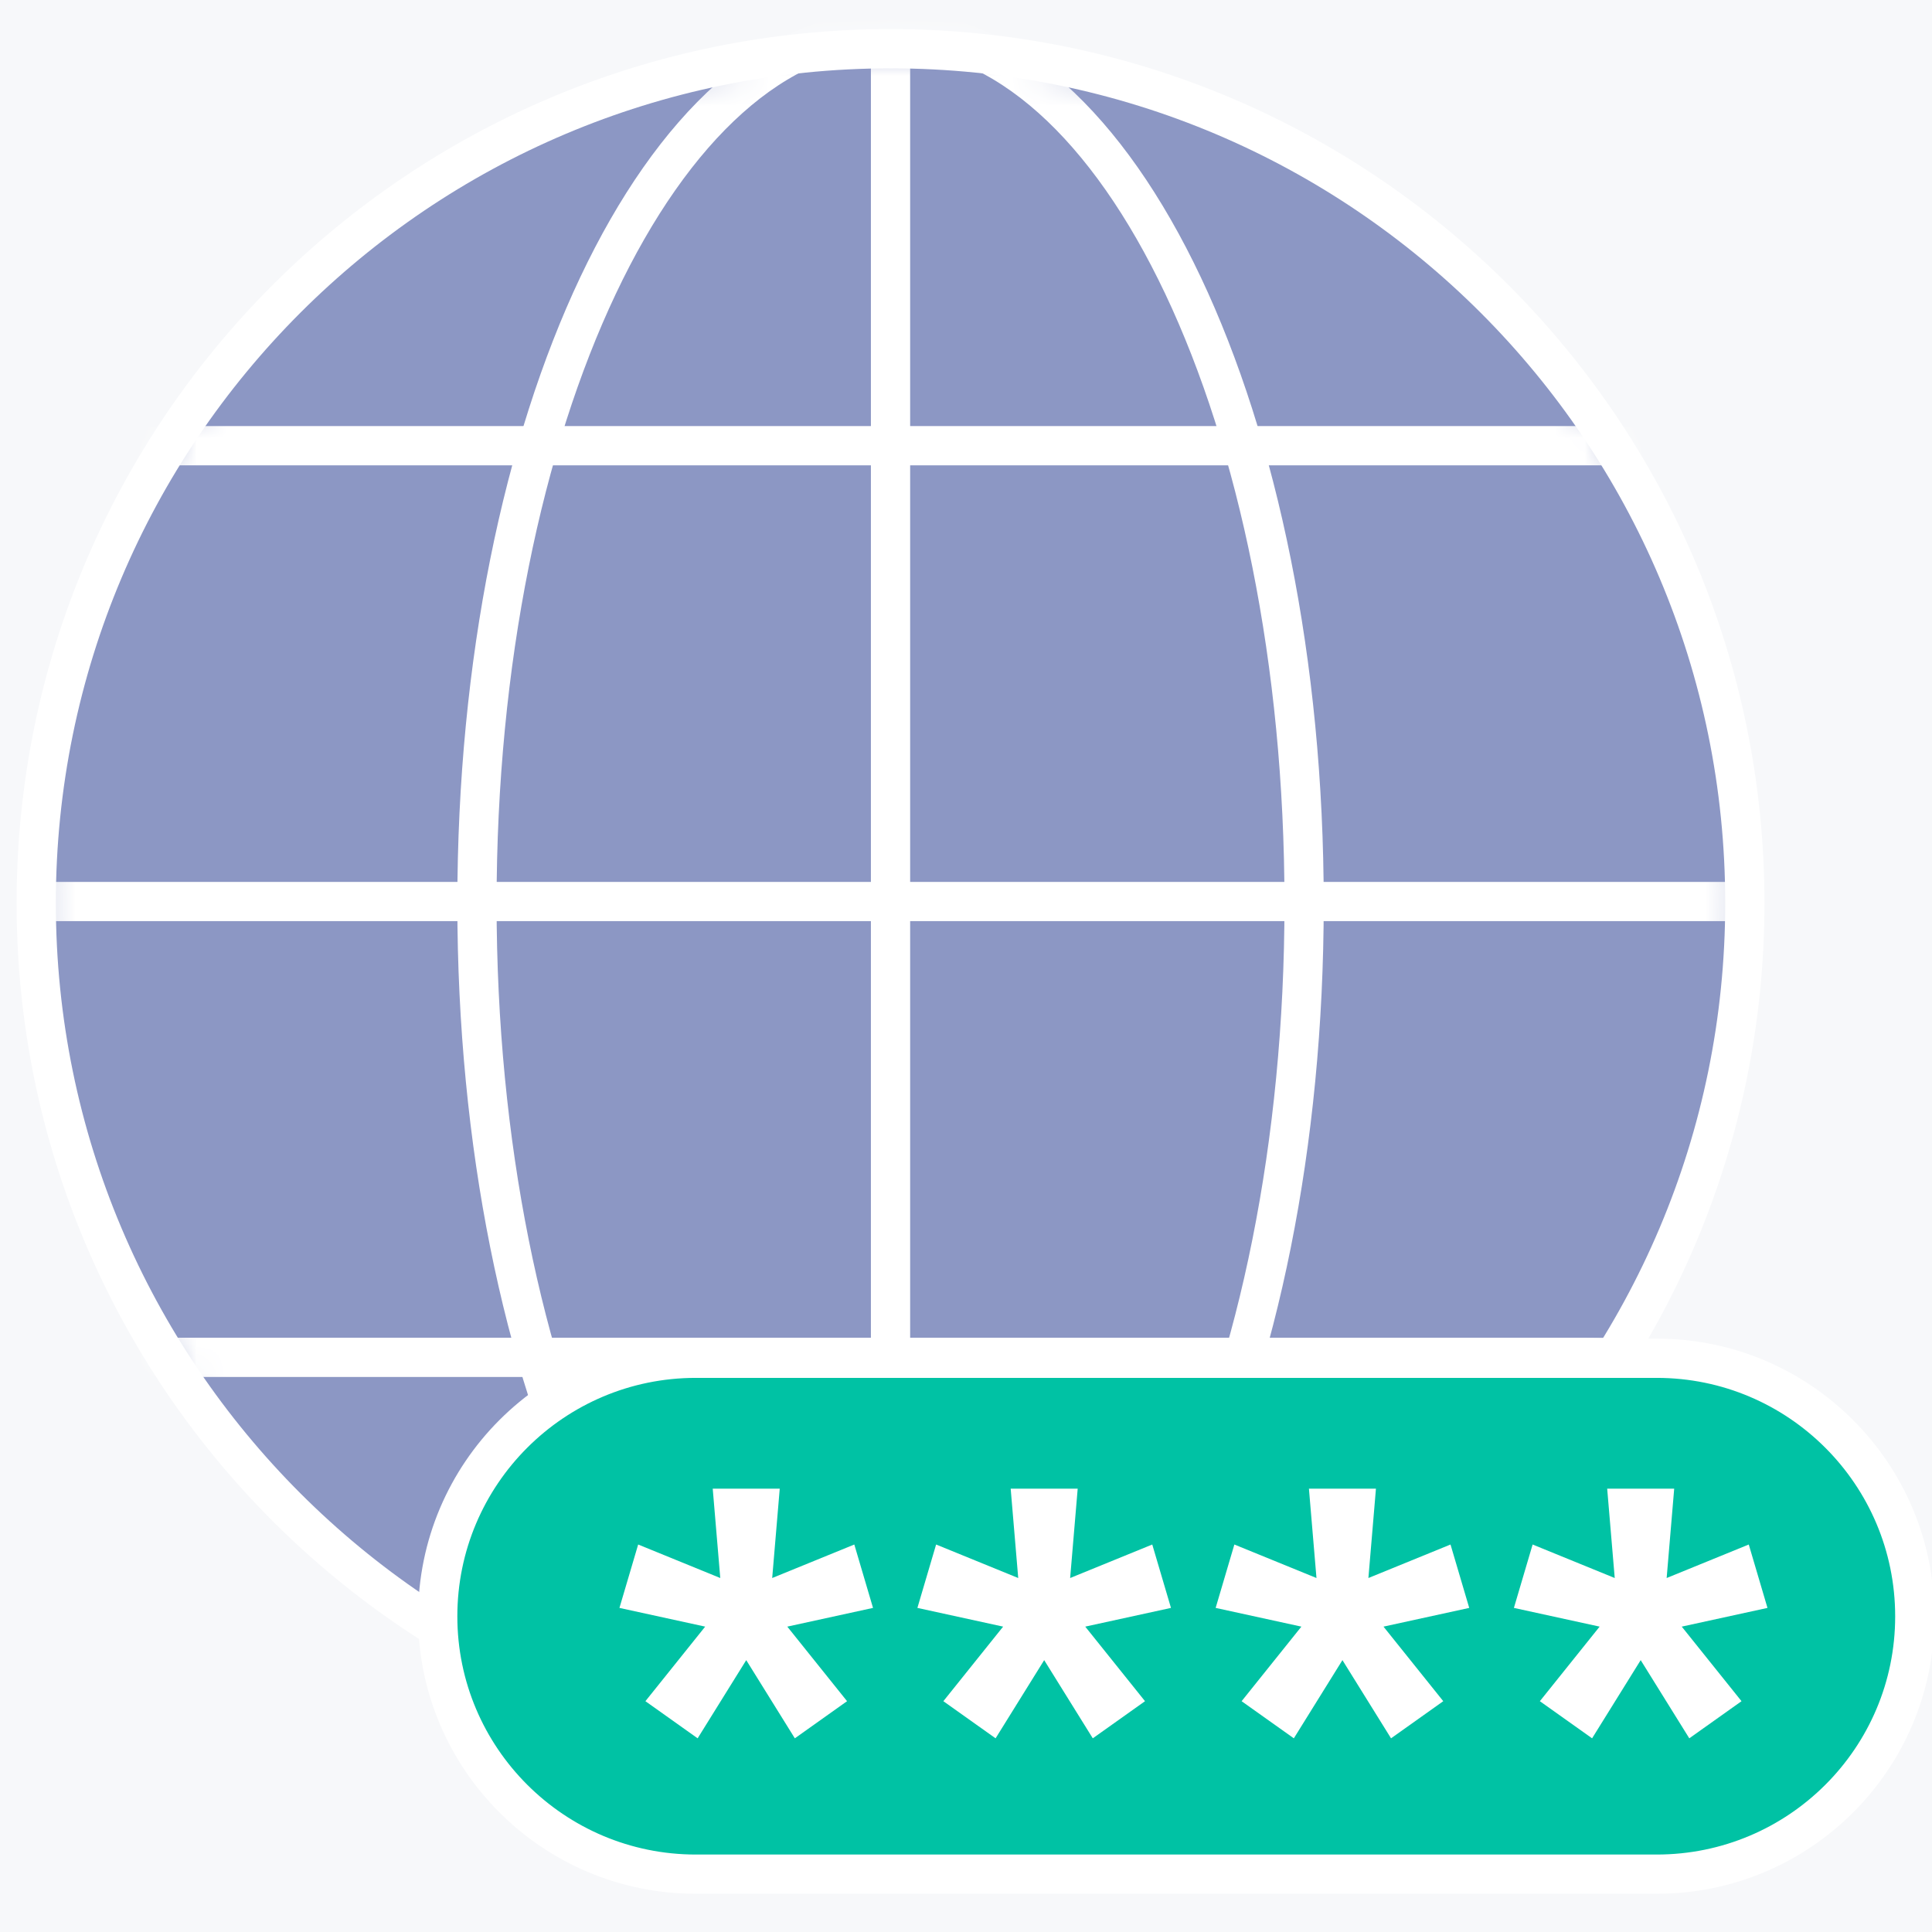
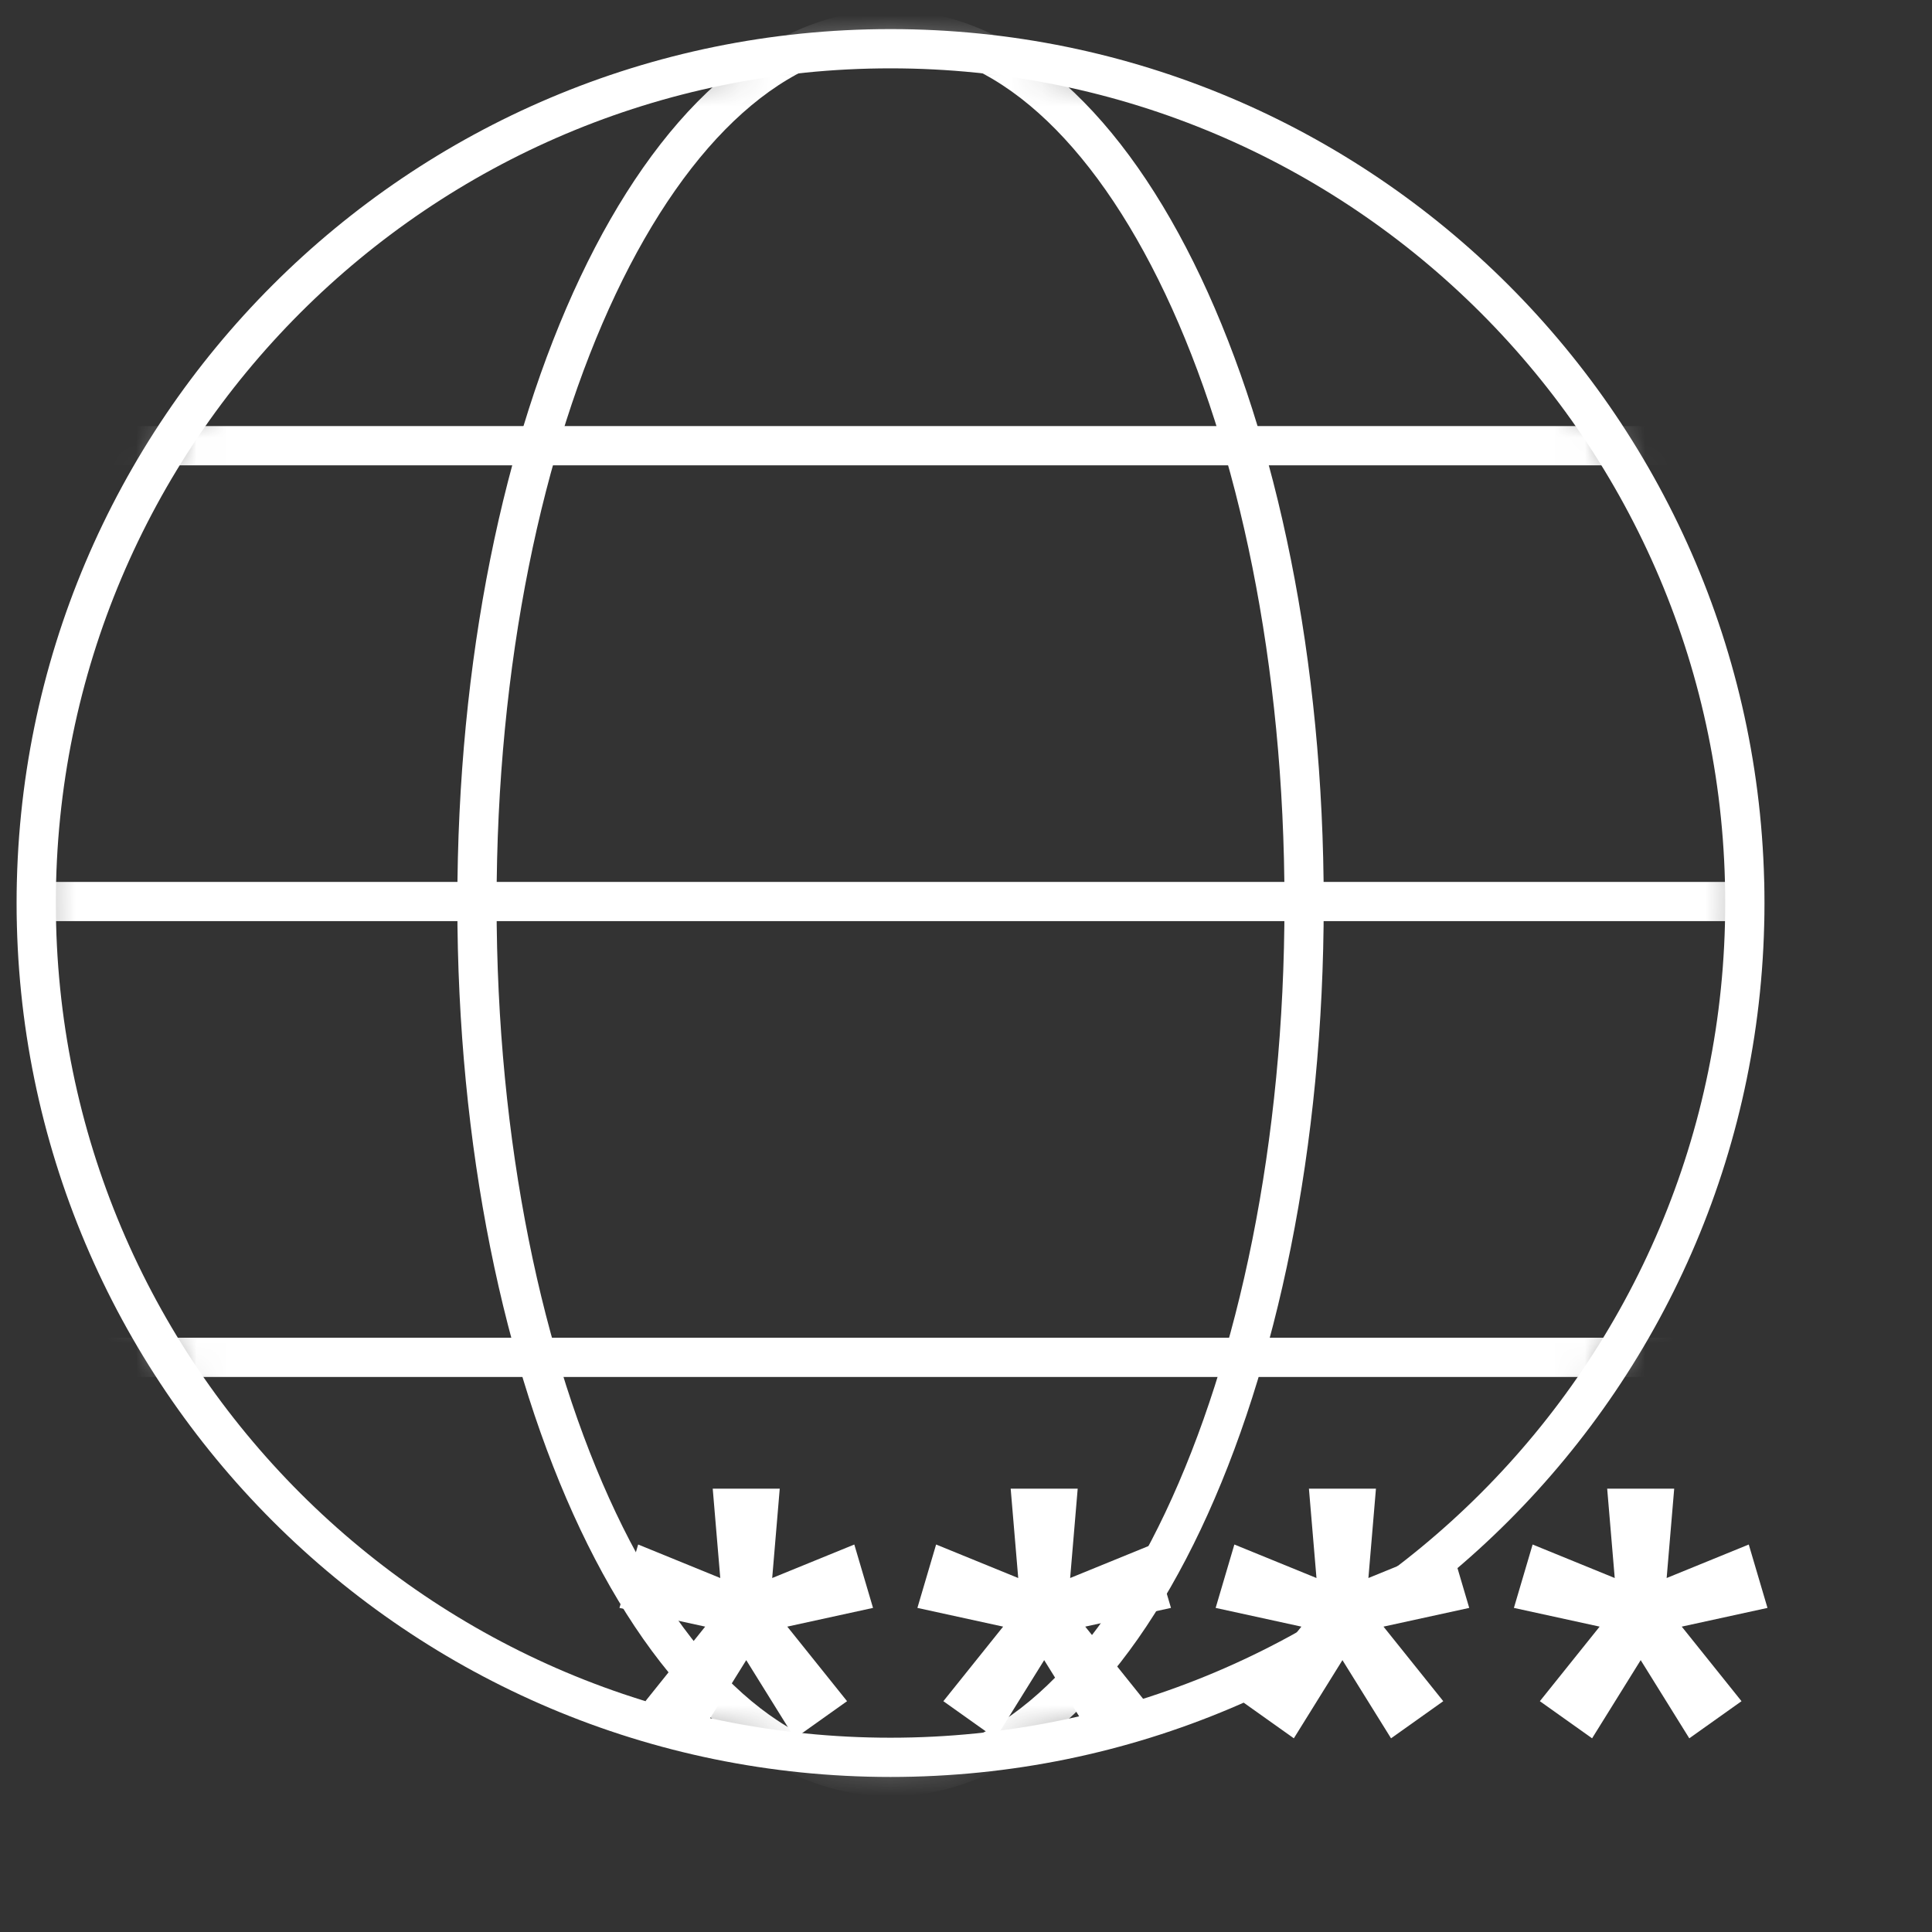
<svg xmlns="http://www.w3.org/2000/svg" width="64" height="64" viewBox="0 0 64 64" fill="none">
  <rect x="0" y="0" width="64" height="64" fill="#333333" stroke="none" />
  <g clip-path="url(#clip0_3283_7194)">
-     <rect width="64" height="64" fill="#F7F8FA" />
    <g clip-path="url(#clip1_3283_7194)">
-       <path d="M29.5 58.214C45.13 58.214 57.8 45.544 57.8 29.914C57.8 14.284 45.13 1.614 29.5 1.614C13.87 1.614 1.2 14.284 1.2 29.914C1.2 45.544 13.87 58.214 29.5 58.214Z" fill="#8C97C4" />
      <mask id="mask0_3283_7194" style="mask-type:luminance" maskUnits="userSpaceOnUse" x="1" y="1" width="57" height="58">
        <path d="M29.5 58.214C45.13 58.214 57.8 45.544 57.8 29.914C57.8 14.284 45.13 1.614 29.5 1.614C13.87 1.614 1.2 14.284 1.2 29.914C1.2 45.544 13.87 58.214 29.5 58.214Z" fill="white" />
      </mask>
      <g mask="url(#mask0_3283_7194)">
        <path d="M3.4 44.964H56.05M2.82 14.764H56.63M-0.35 29.864H59.93" stroke="white" stroke-width="1.3" stroke-linecap="round" stroke-linejoin="round" />
        <path d="M29.5 0.984C37.07 0.984 43.2 13.934 43.2 29.924C43.2 45.914 37.07 58.854 29.5 58.854" stroke="white" stroke-width="1.3" stroke-linecap="round" stroke-linejoin="round" />
-         <path d="M29.5 0.984V58.854" stroke="white" stroke-width="1.3" stroke-linecap="round" stroke-linejoin="round" />
        <path d="M29.5 0.984C21.93 0.984 15.8 13.934 15.8 29.924C15.8 45.914 21.93 58.854 29.5 58.854" stroke="white" stroke-width="1.3" stroke-linecap="round" stroke-linejoin="round" />
      </g>
      <path d="M29.5 58.214C45.13 58.214 57.8 45.544 57.8 29.914C57.8 14.284 45.13 1.614 29.5 1.614C13.87 1.614 1.2 14.284 1.2 29.914C1.2 45.544 13.87 58.214 29.5 58.214Z" stroke="white" stroke-width="1.3" stroke-linecap="round" stroke-linejoin="round" />
-       <path d="M23.05 44.994H54.88C59.6 44.994 63.43 48.824 63.43 53.544C63.43 58.264 59.6 62.084 54.88 62.084H23.05C18.33 62.084 14.5 58.254 14.5 53.544C14.5 48.824 18.33 44.994 23.05 44.994Z" fill="#00C2A4" stroke="white" stroke-width="1.3" stroke-miterlimit="10" />
      <path d="M21.38 56.354L23.36 53.884L20.52 53.264L21.14 51.164L23.86 52.274L23.61 49.314H25.83L25.58 52.274L28.3 51.164L28.92 53.264L26.08 53.884L28.06 56.354L26.33 57.584L24.72 54.994L23.11 57.584L21.38 56.354Z" fill="white" />
      <path d="M31.25 56.354L33.23 53.884L30.39 53.264L31.01 51.164L33.73 52.274L33.48 49.314H35.7L35.45 52.274L38.17 51.164L38.79 53.264L35.95 53.884L37.93 56.354L36.2 57.584L34.59 54.994L32.98 57.584L31.25 56.354Z" fill="white" />
      <path d="M41.13 56.354L43.11 53.884L40.27 53.264L40.89 51.164L43.61 52.274L43.36 49.314H45.58L45.33 52.274L48.05 51.164L48.67 53.264L45.83 53.884L47.81 56.354L46.08 57.584L44.47 54.994L42.86 57.584L41.13 56.354Z" fill="white" />
      <path d="M51.01 56.354L52.99 53.884L50.15 53.264L50.77 51.164L53.49 52.274L53.24 49.314H55.46L55.21 52.274L57.93 51.164L58.55 53.264L55.71 53.884L57.69 56.354L55.96 57.584L54.35 54.994L52.74 57.584L51.01 56.354Z" fill="white" />
    </g>
  </g>
  <defs>
    <clipPath id="clip0_3283_7194">
      <rect width="64" height="64" fill="white" />
    </clipPath>
    <clipPath id="clip1_3283_7194">
      <rect width="66.2" height="64.06" fill="white" transform="translate(-1 0.334)" />
    </clipPath>
  </defs>
</svg>